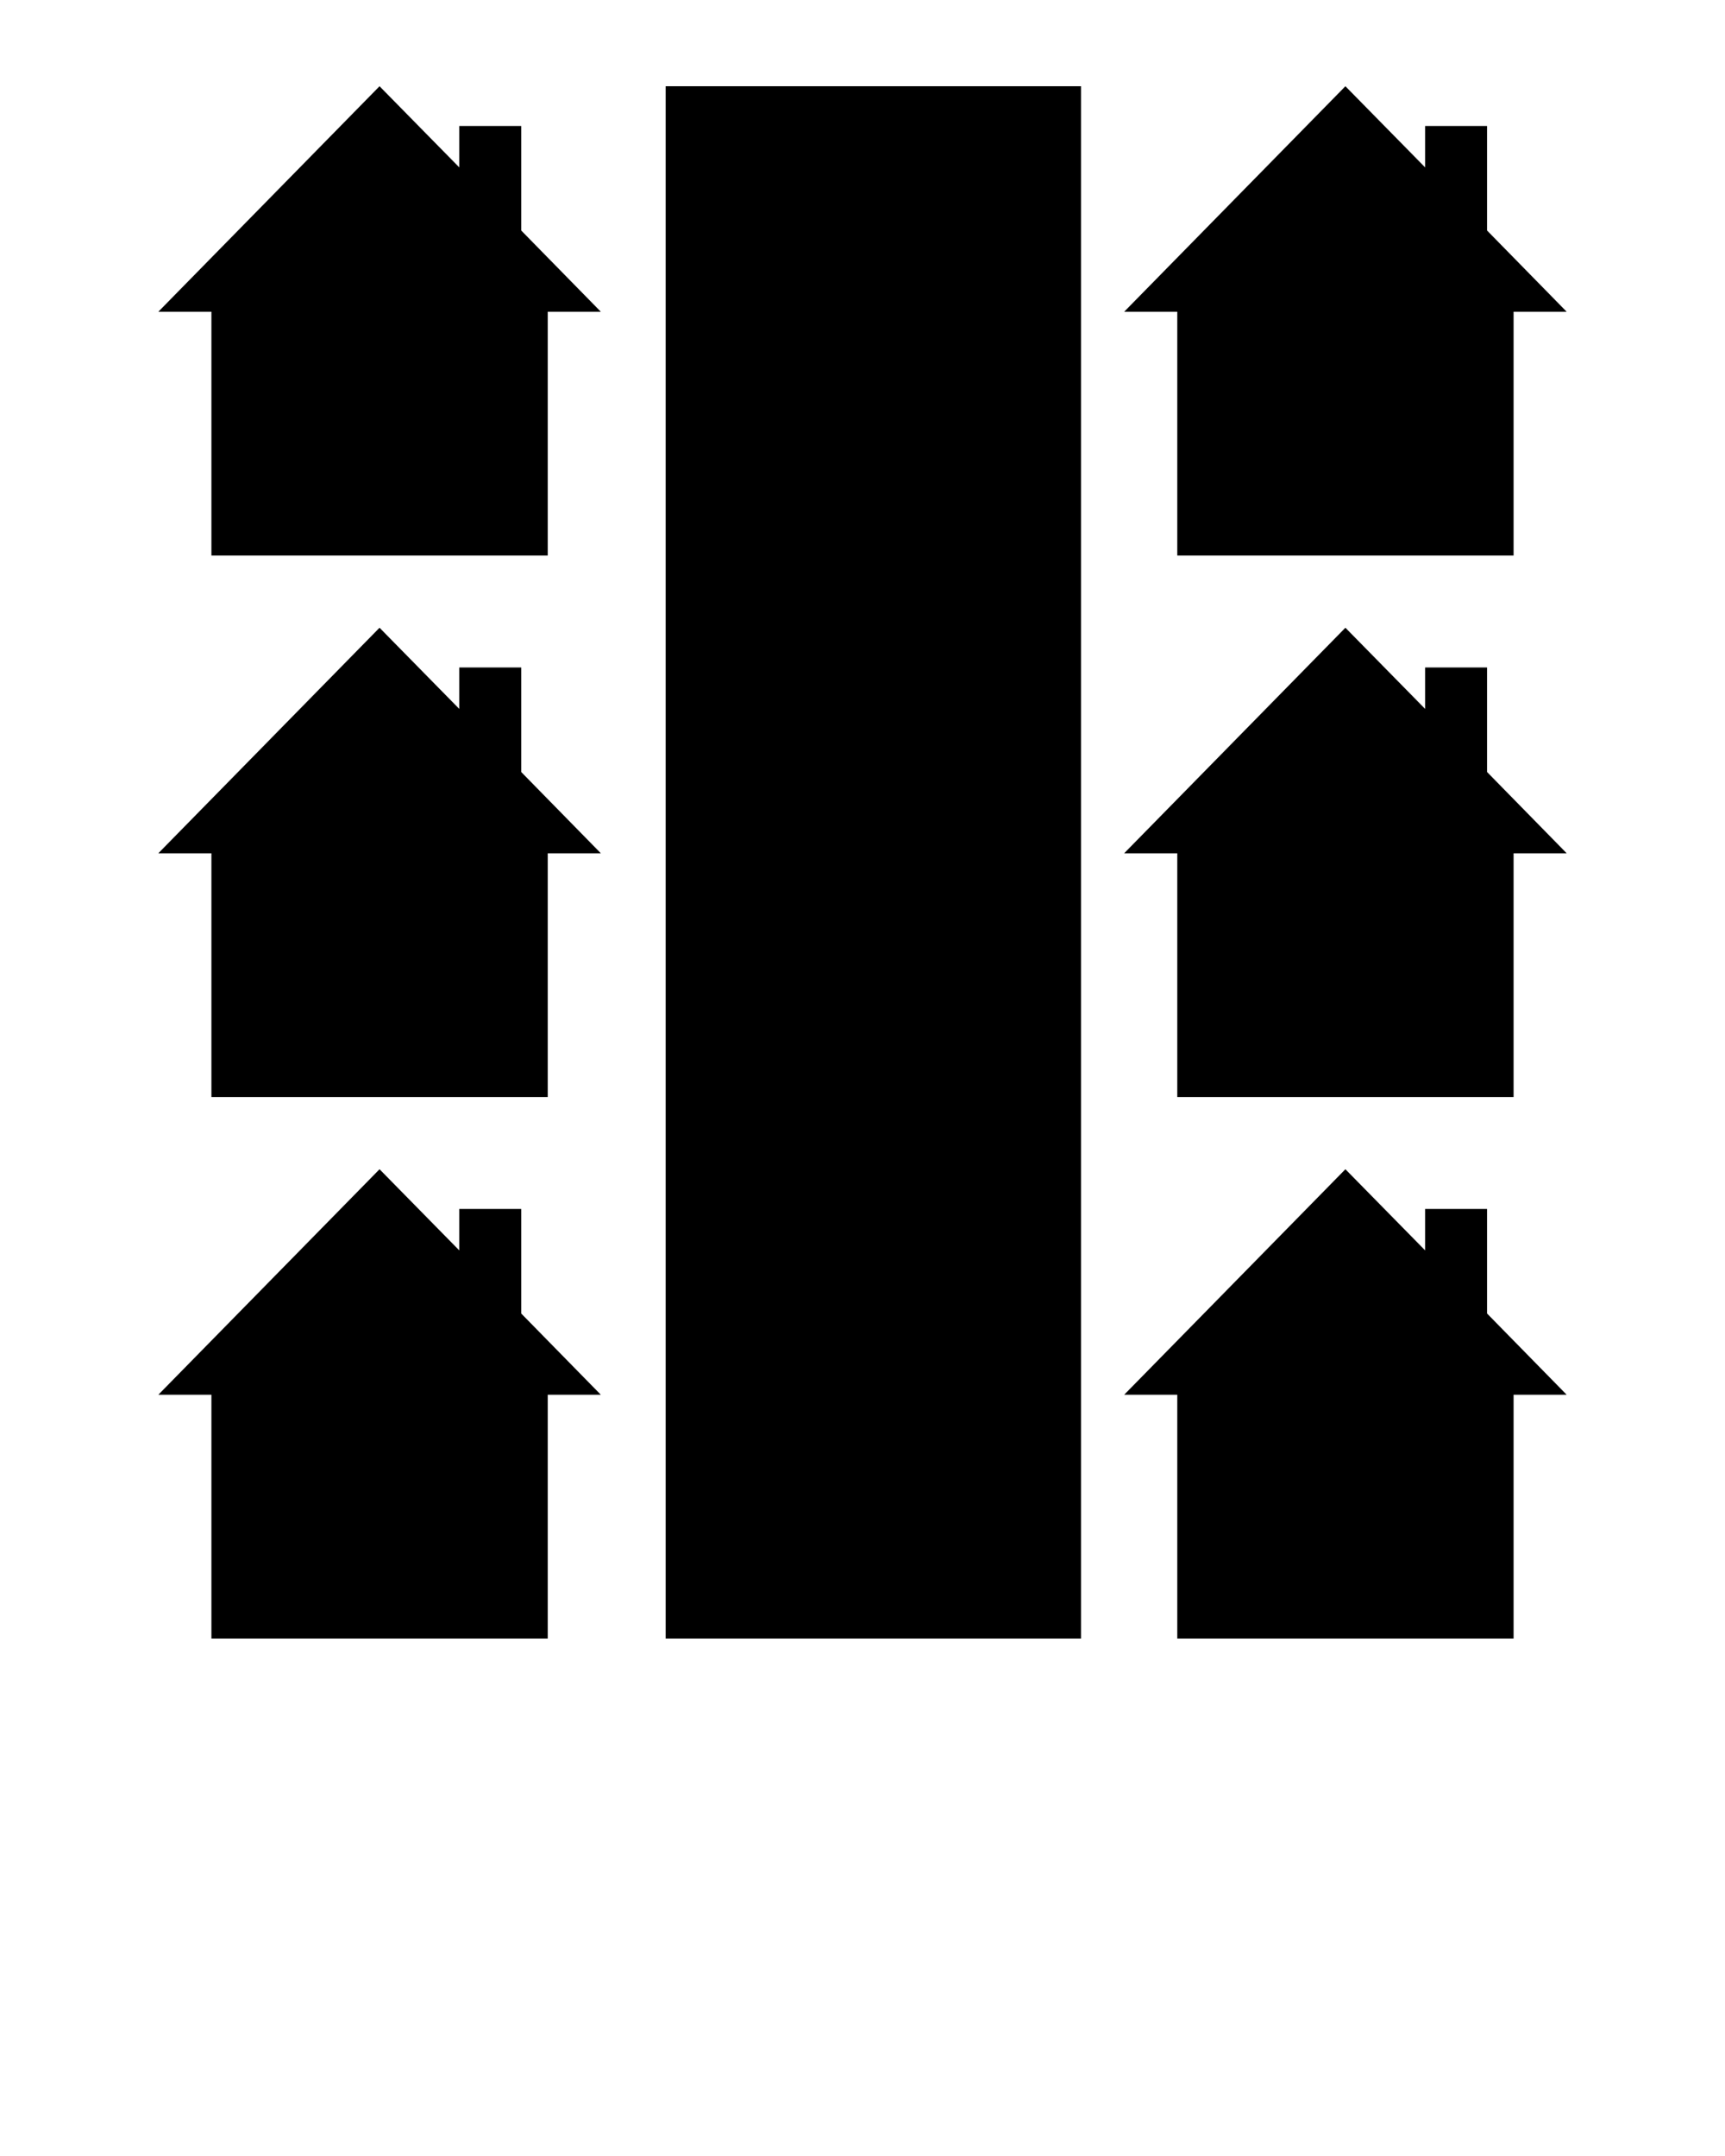
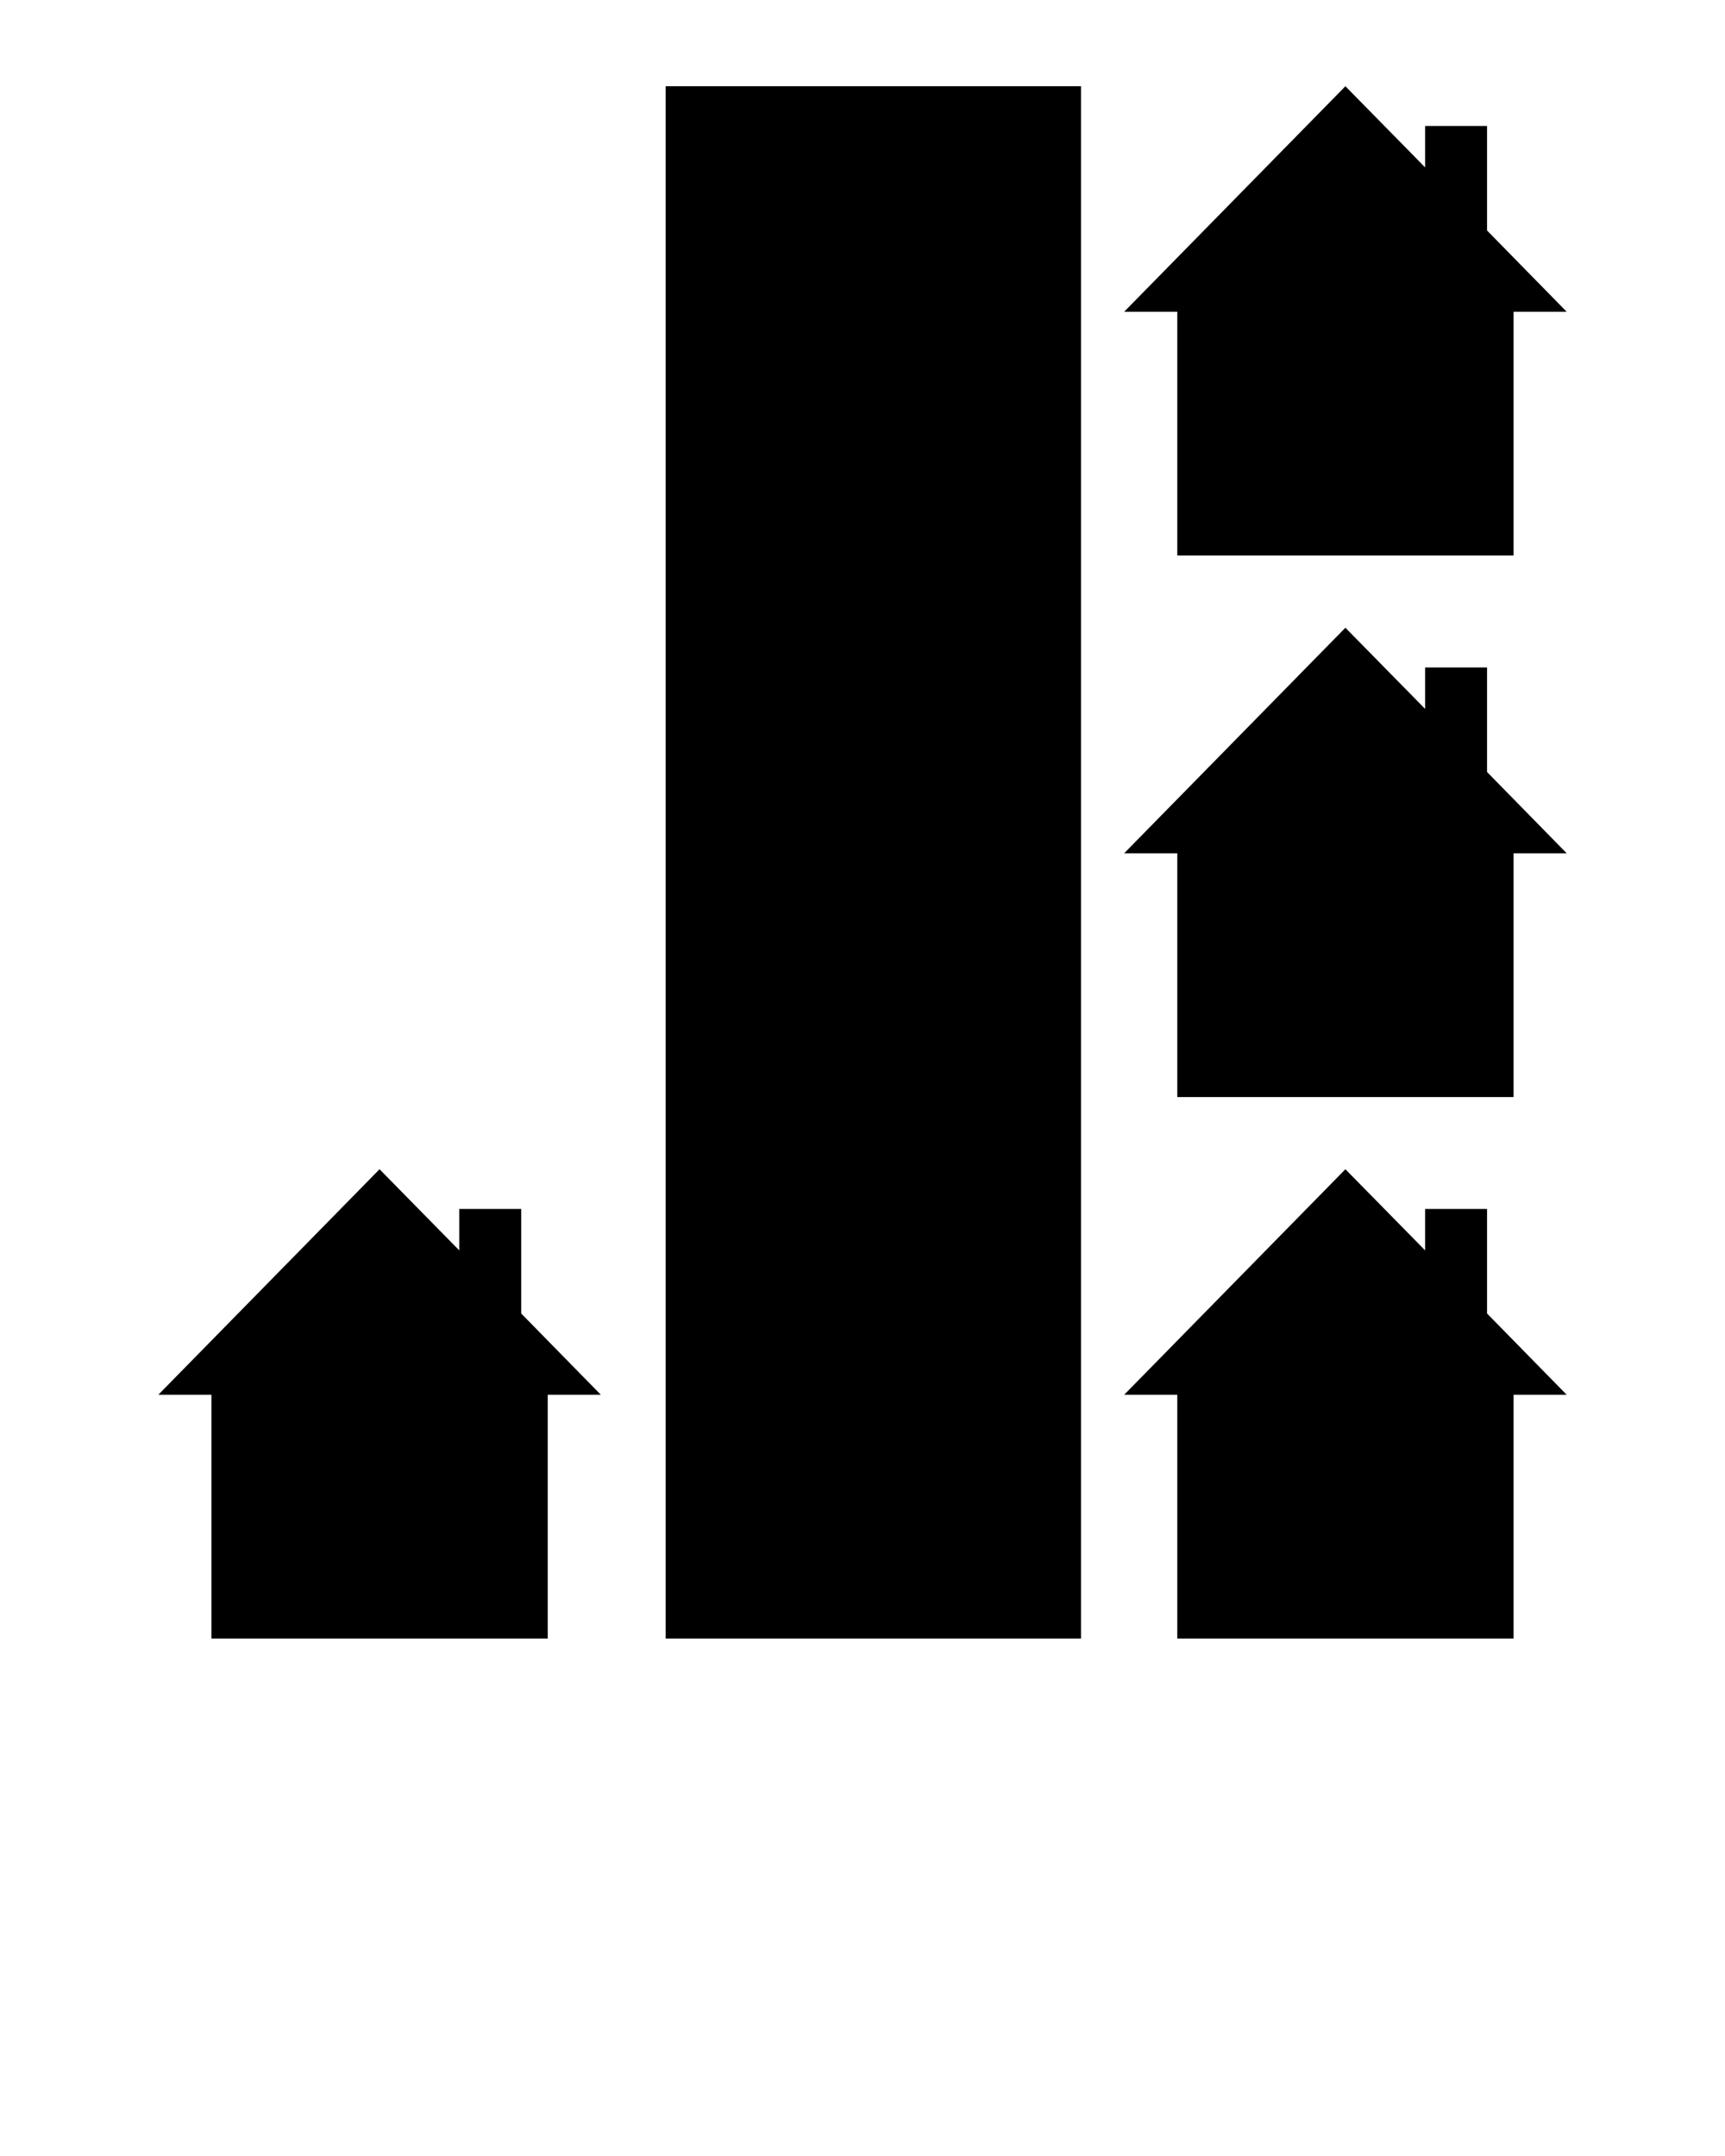
<svg xmlns="http://www.w3.org/2000/svg" version="1.1" x="0px" y="0px" viewBox="0 0 100 125" enable-background="new 0 0 100 100" xml:space="preserve">
  <g>
    <polygon points="68.248,63.604 68.248,49.471 65.169,49.471 77.994,36.395 82.615,41.1 82.615,38.699 86.206,38.699 86.206,44.759    90.822,49.471 87.744,49.471 87.744,63.604  " />
    <polygon points="12.256,94.999 12.256,80.865 9.178,80.865 22.002,67.79 26.623,72.494 26.623,70.094 30.215,70.094 30.215,76.154    34.831,80.865 31.753,80.865 31.753,94.999  " />
    <polygon points="68.248,94.999 68.248,80.865 65.169,80.865 77.994,67.79 82.615,72.494 82.615,70.094 86.206,70.094    86.206,76.154 90.822,80.865 87.744,80.865 87.744,94.999  " />
-     <polygon points="12.256,63.604 12.256,49.471 9.178,49.471 22.002,36.395 26.623,41.1 26.623,38.699 30.215,38.699 30.215,44.759    34.831,49.471 31.753,49.471 31.753,63.604  " />
-     <polygon points="12.256,32.209 12.256,18.075 9.178,18.075 22.002,5 26.623,9.704 26.623,7.304 30.215,7.304 30.215,13.364    34.831,18.075 31.753,18.075 31.753,32.209  " />
    <polygon points="68.248,32.209 68.248,18.075 65.169,18.075 77.994,5 82.615,9.704 82.615,7.304 86.206,7.304 86.206,13.364    90.822,18.075 87.744,18.075 87.744,32.209  " />
    <rect x="38.589" y="5" width="24.077" height="90" />
    <line fill="none" x1="50.628" y1="94.999" x2="50.628" y2="92.039" />
-     <path d="M51.262,87.877h-1.269V82.05h1.269V87.877z M51.262,77.887h-1.269V72.06h1.269V77.887z M51.262,67.897h-1.269V62.07h1.269   V67.897z M51.262,57.907h-1.269V52.08h1.269V57.907z M51.262,47.917h-1.269V42.09h1.269V47.917z M51.262,37.927h-1.269V32.1h1.269   V37.927z M51.262,27.937h-1.269V22.11h1.269V27.937z M51.262,17.948h-1.269V12.12h1.269V17.948z" />
+     <path d="M51.262,87.877h-1.269V82.05h1.269V87.877z M51.262,77.887h-1.269V72.06h1.269V77.887z M51.262,67.897h-1.269V62.07h1.269   V67.897z M51.262,57.907h-1.269V52.08h1.269V57.907z M51.262,47.917h-1.269V42.09h1.269V47.917z M51.262,37.927h-1.269V32.1h1.269   V37.927z M51.262,27.937h-1.269V22.11h1.269V27.937z M51.262,17.948h-1.269V12.12h1.269V17.948" />
    <line fill="none" x1="50.628" y1="7.96" x2="50.628" y2="5" />
  </g>
</svg>